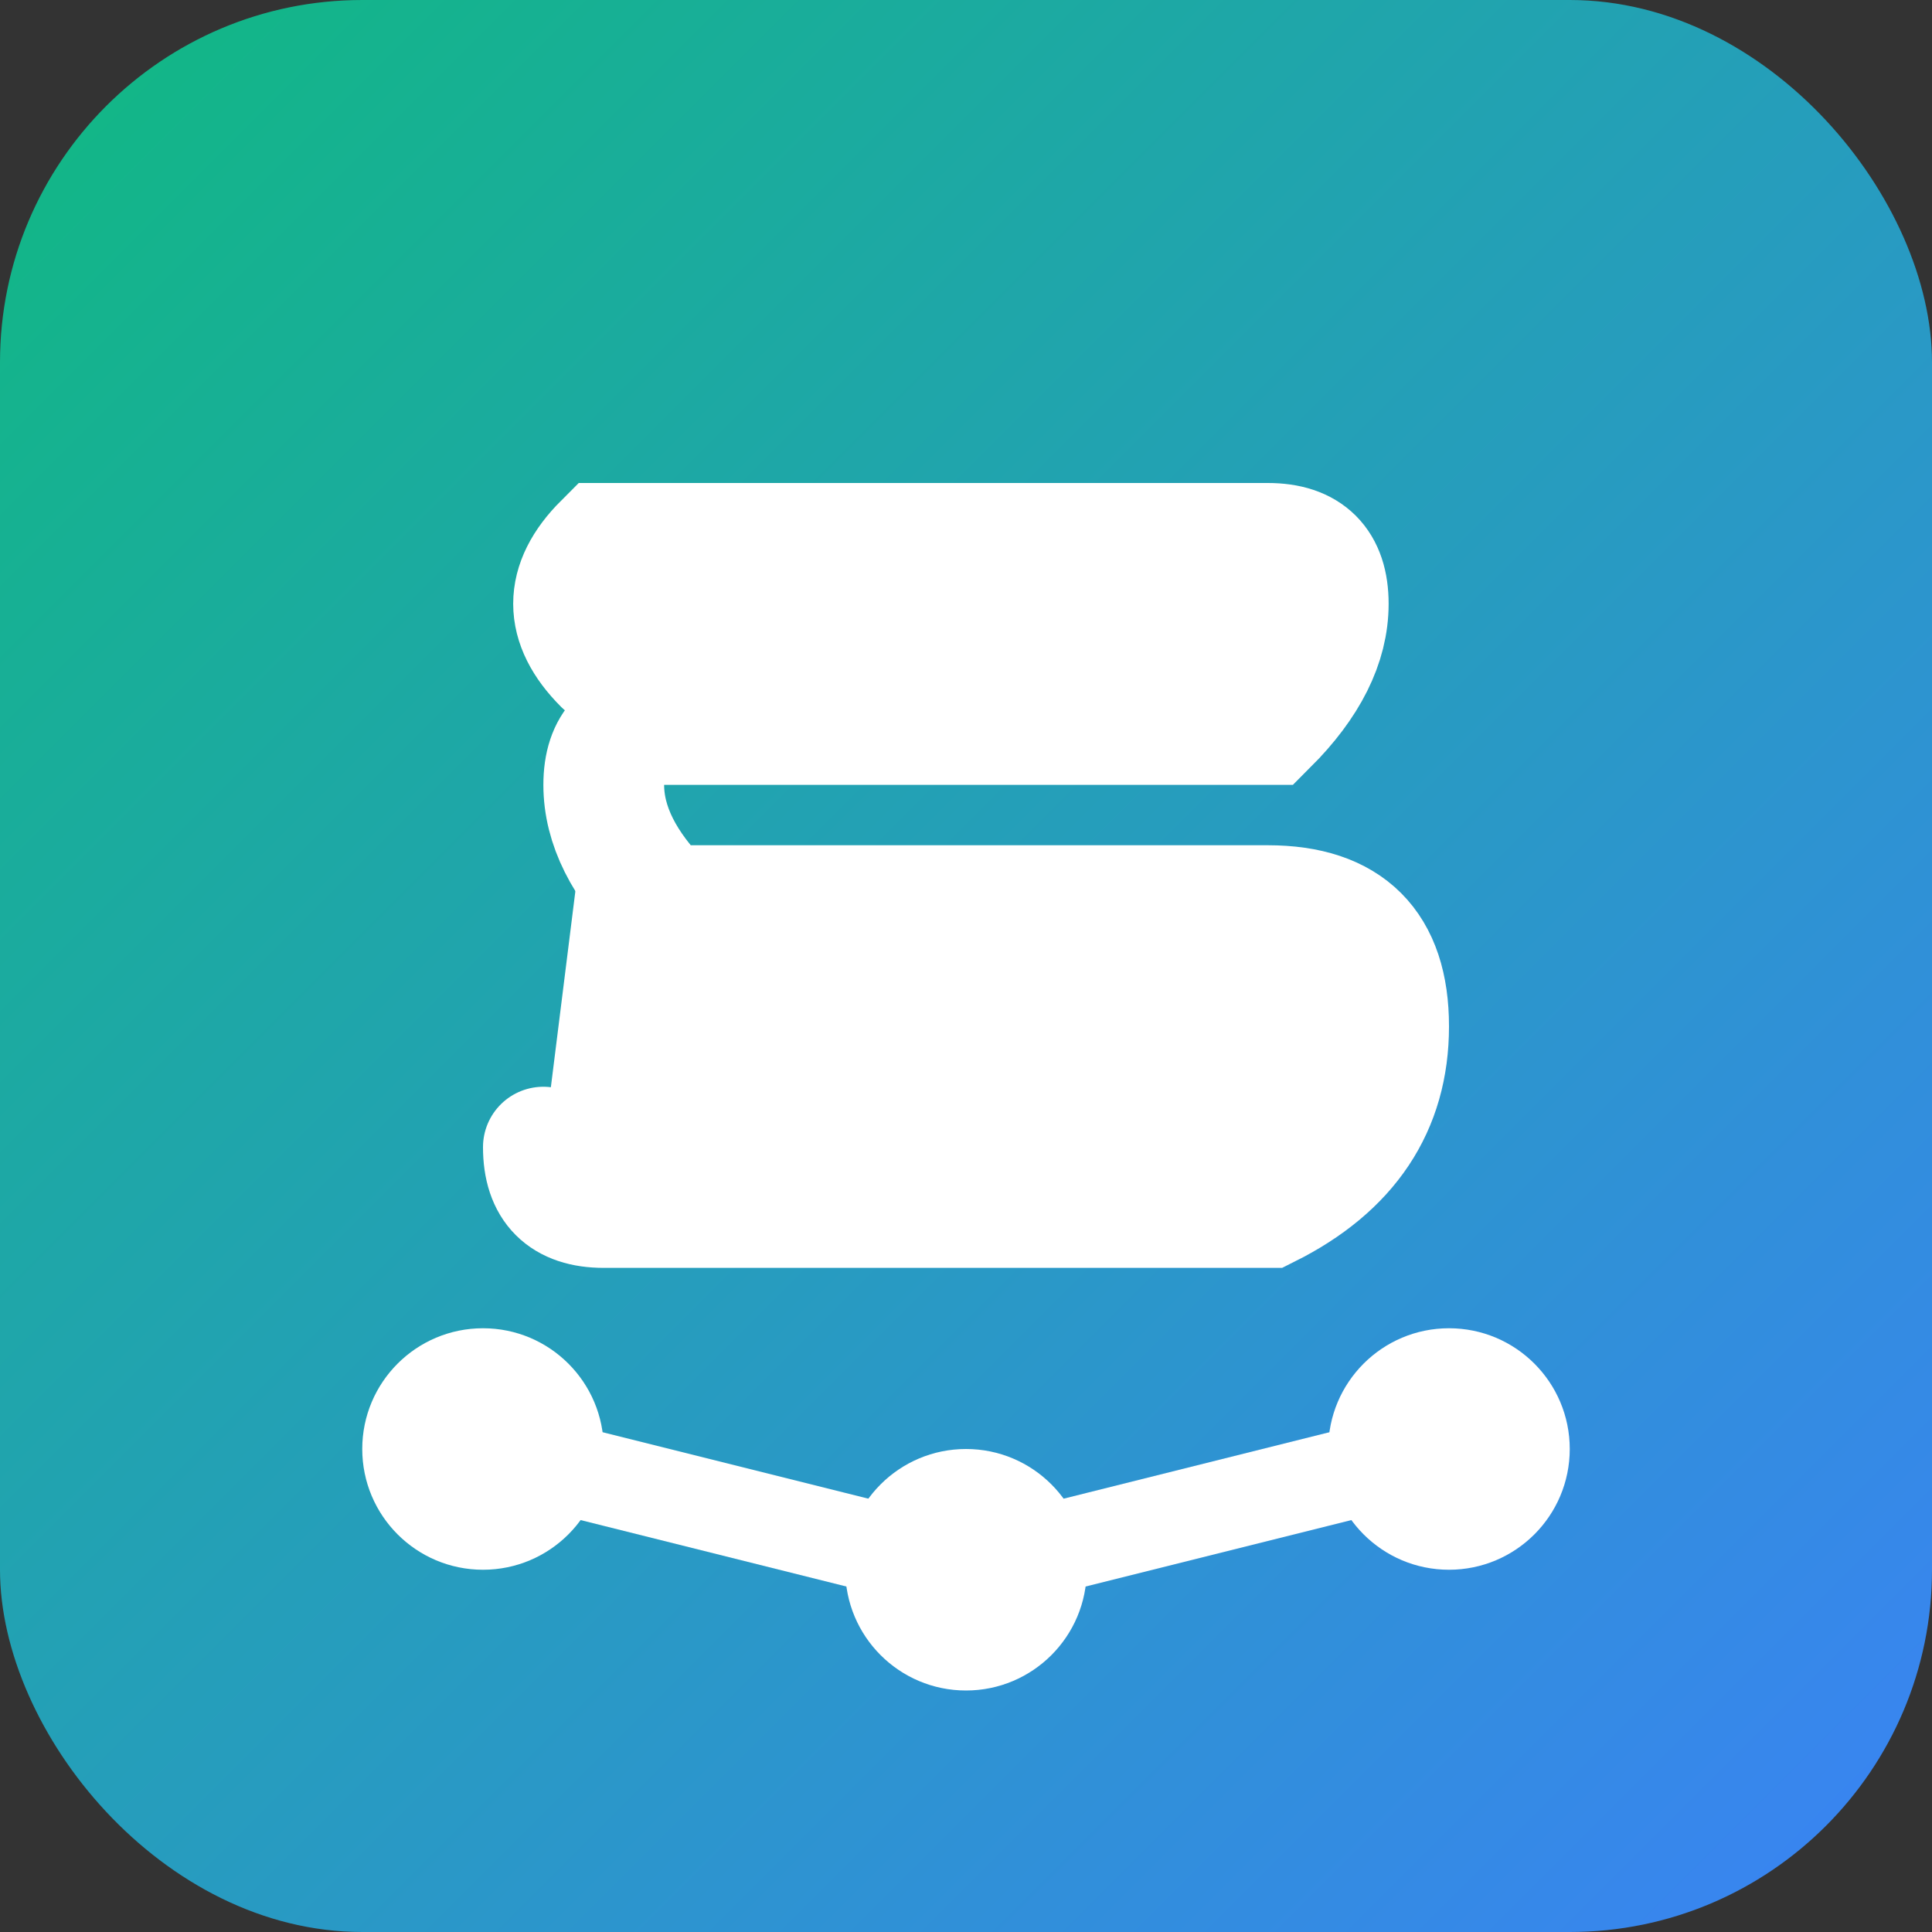
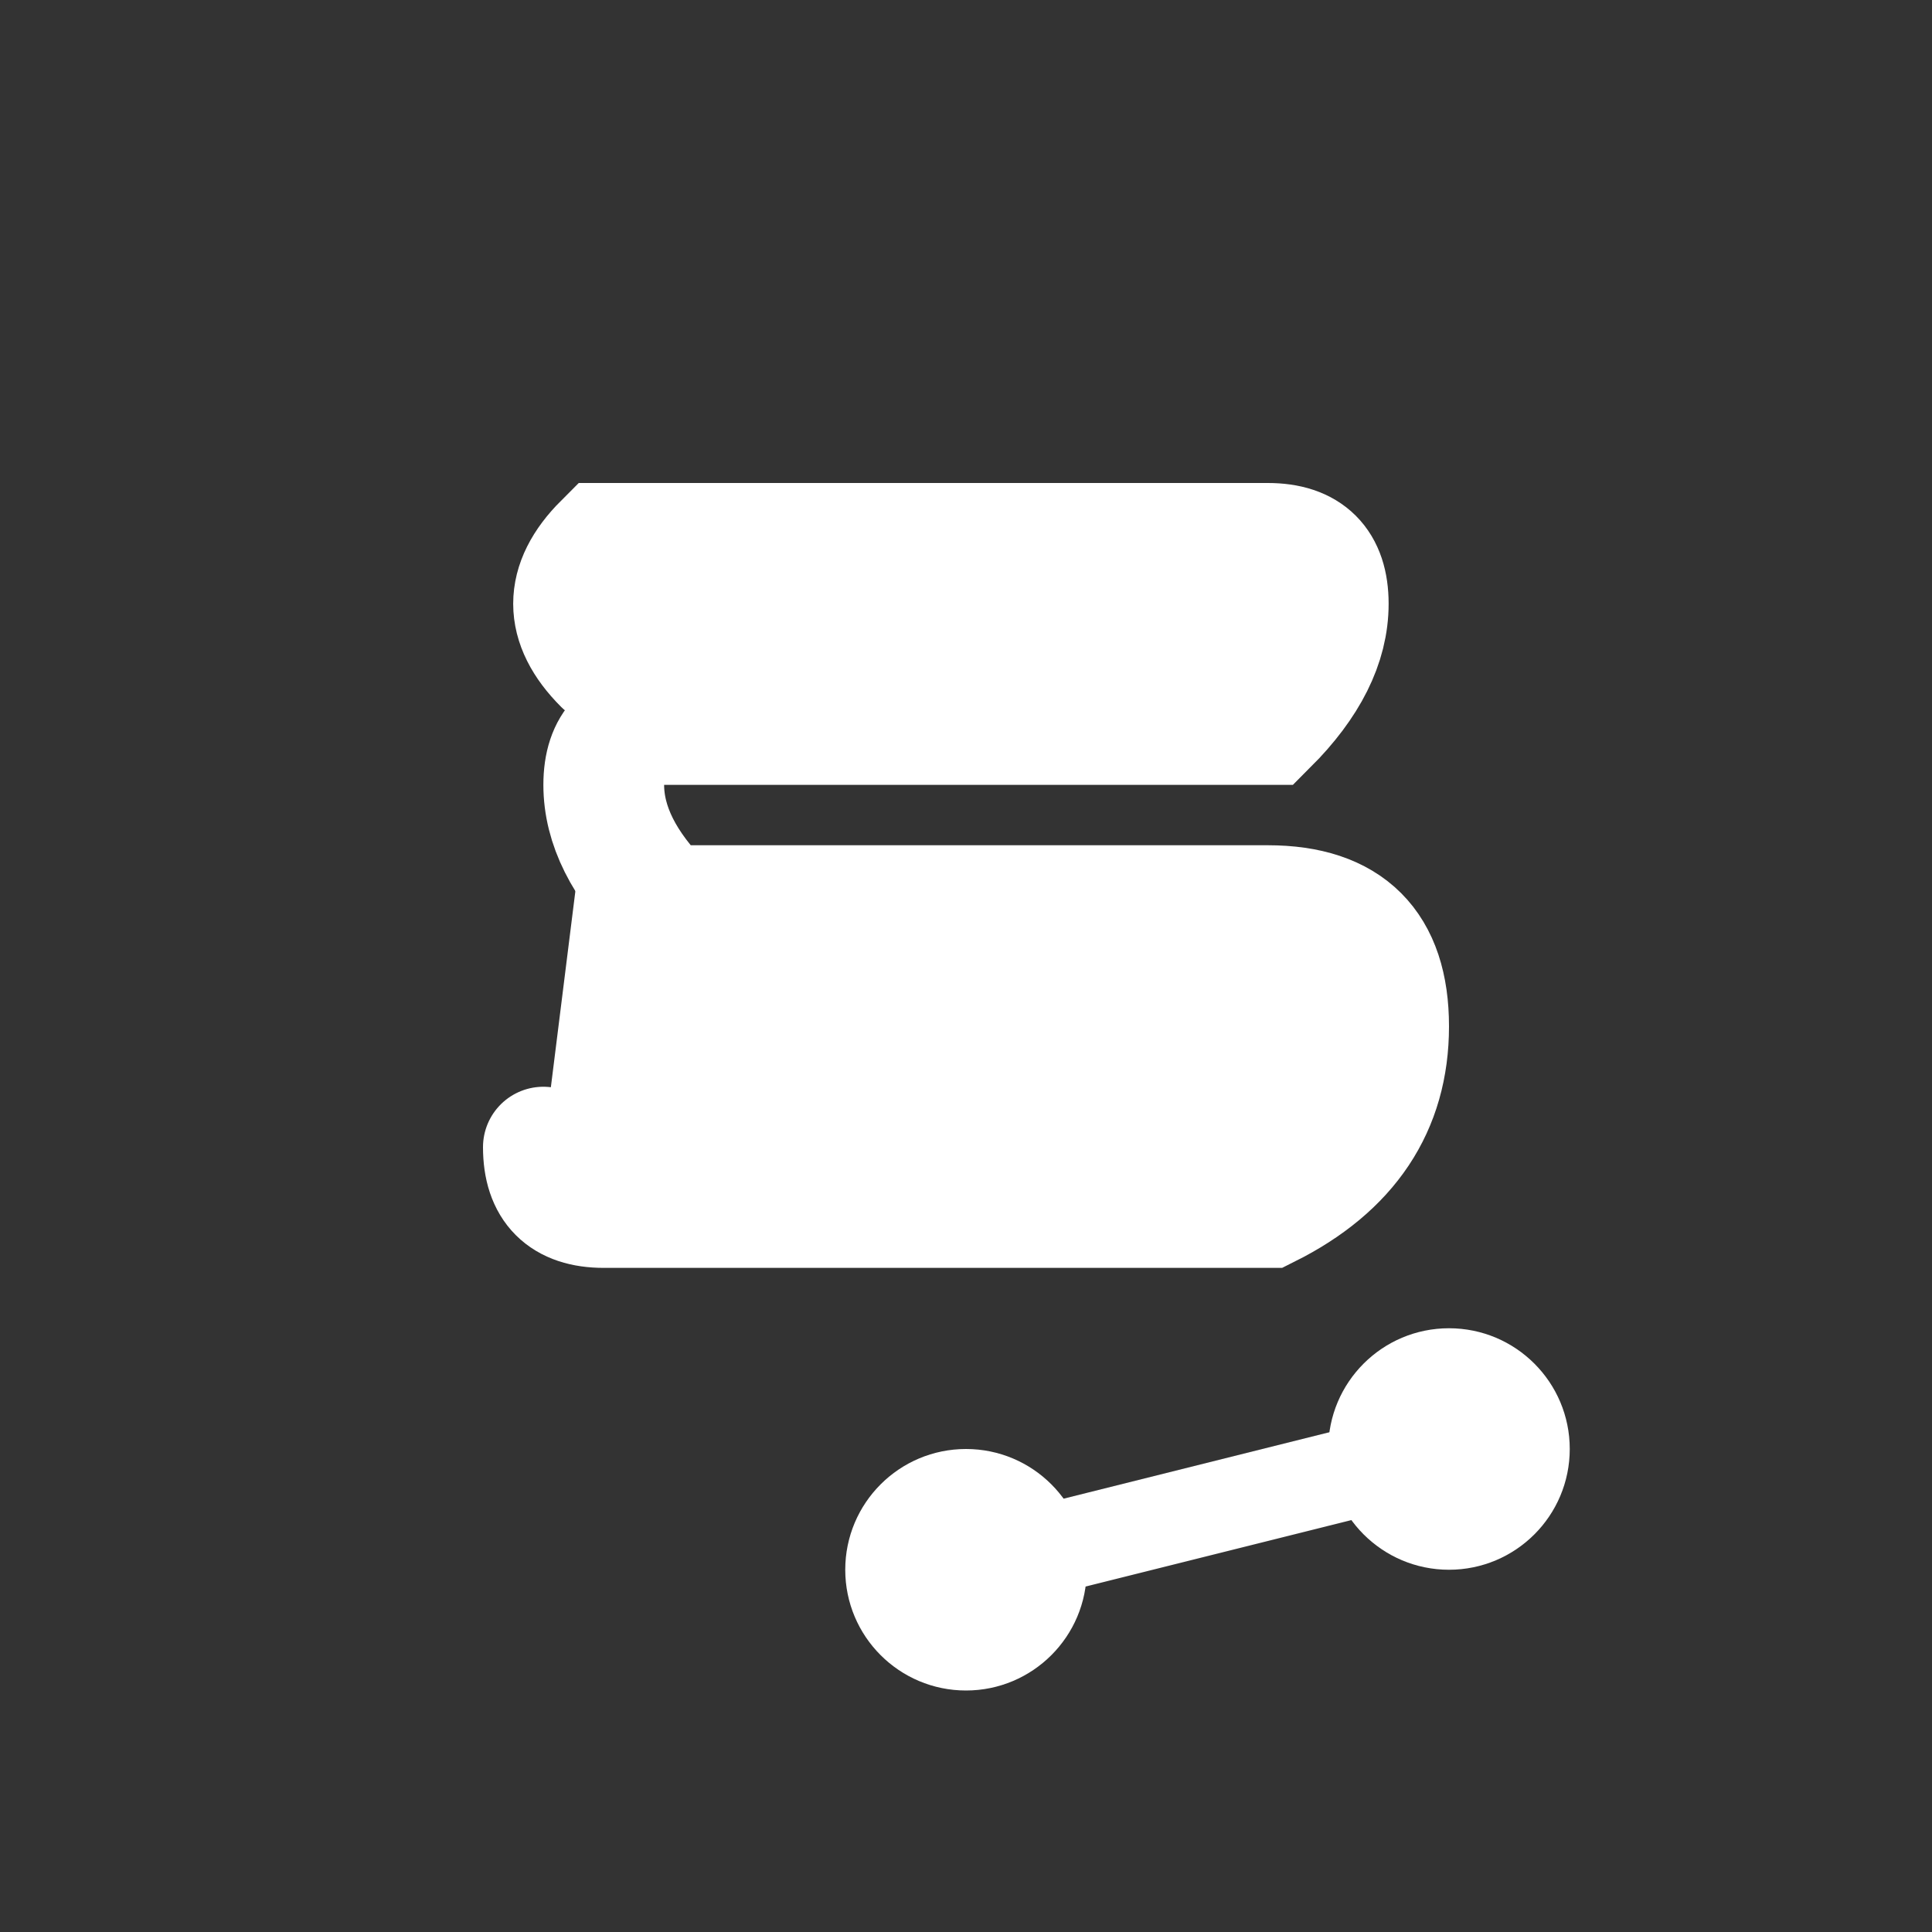
<svg xmlns="http://www.w3.org/2000/svg" width="32" height="32" viewBox="0 0 32 32">
  <rect x="0" y="0" width="32" height="32" fill="#333333" stroke="none" />
  <defs>
    <linearGradient id="grad" x1="0%" y1="0%" x2="100%" y2="100%">
      <stop offset="0%" style="stop-color:#10b981;stop-opacity:1" />
      <stop offset="100%" style="stop-color:#3b82f6;stop-opacity:1" />
    </linearGradient>
  </defs>
-   <rect width="32" height="32" rx="6" fill="url(#grad)" />
  <path d="M 10 11 Q 9 10 10 9 L 21 9 Q 22 9 22 10 Q 22 11 21 12 L 11 12 Q 10 12 10 13 Q 10 14 11 15 L 21 15 Q 23 15 23 17 Q 23 19 21 20 L 10 20 Q 9 20 9 19" fill="white" stroke="white" stroke-width="2" stroke-linecap="round" />
-   <circle cx="8" cy="24" r="2" fill="white" />
  <circle cx="16" cy="26" r="2" fill="white" />
  <circle cx="24" cy="24" r="2" fill="white" />
-   <line x1="8" y1="24" x2="16" y2="26" stroke="white" stroke-width="1.5" />
  <line x1="16" y1="26" x2="24" y2="24" stroke="white" stroke-width="1.5" />
</svg>